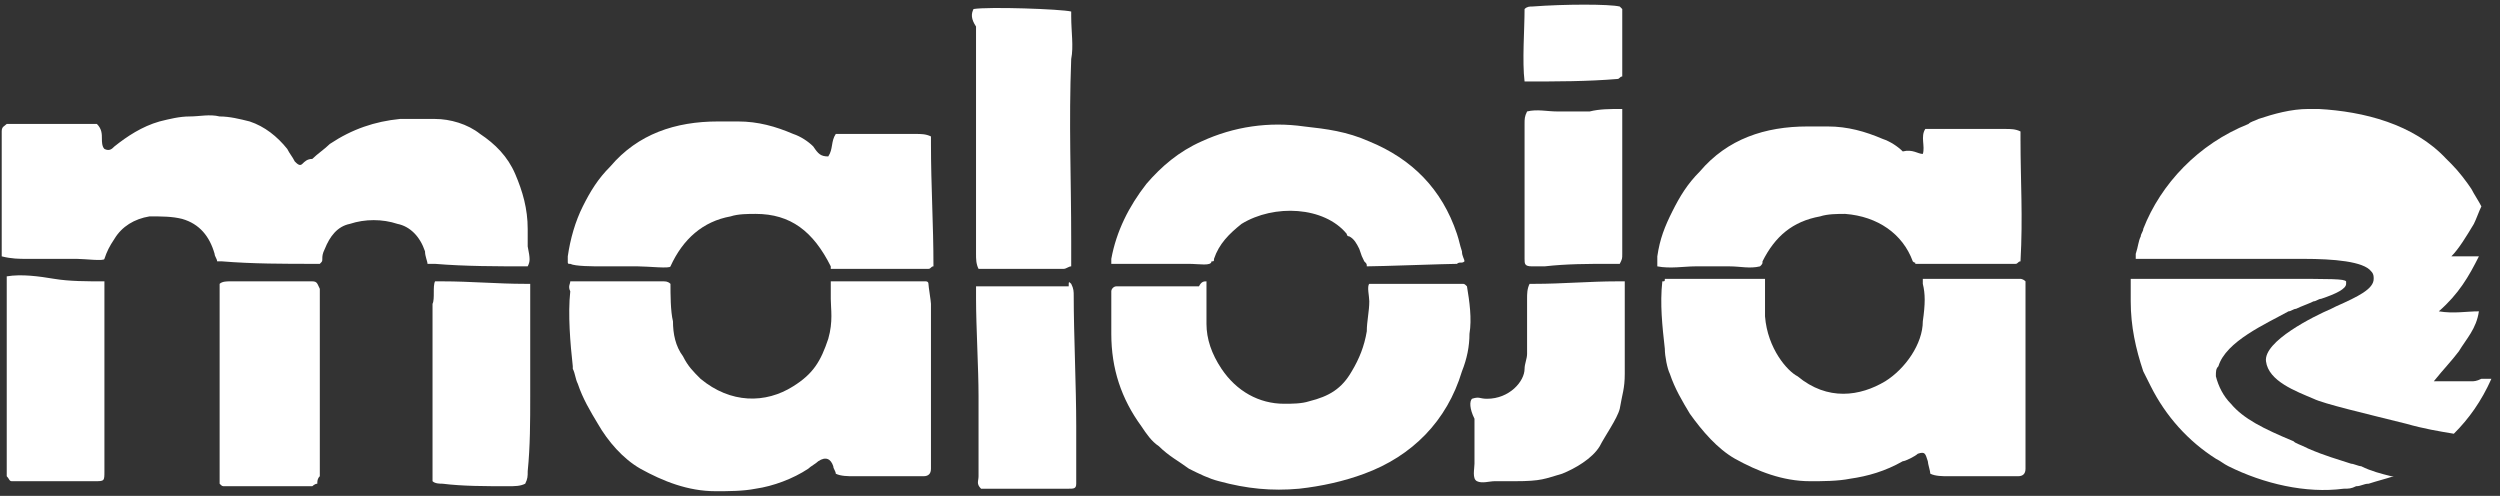
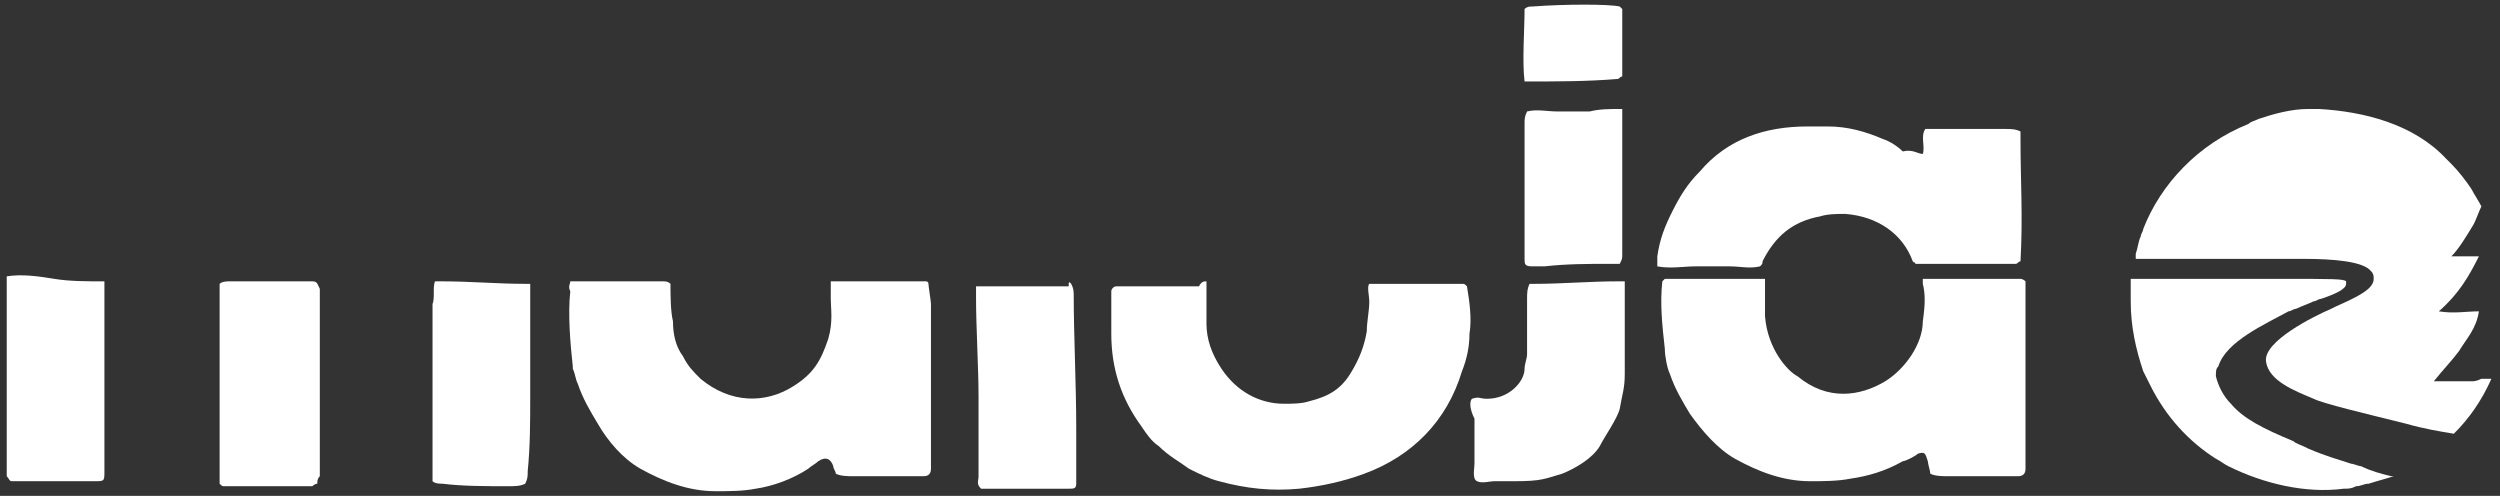
<svg xmlns="http://www.w3.org/2000/svg" width="242" height="48" viewBox="0 0 242 48" fill="none">
  <rect x="0" y="0" width="242" height="48" fill="#333333" stroke="none" />
  <path d="M147.578 7.887C147.336 5.953 147.578 2.809 147.578 0.874C147.821 0.632 148.063 0.632 148.306 0.632C151.458 0.39 155.822 0.39 156.792 0.632L157.034 0.874C157.034 2.567 157.034 5.711 157.034 7.162V7.404C156.792 7.404 156.792 7.646 156.549 7.646C153.64 7.887 150.73 7.887 147.578 7.887Z" fill="white" />
-   <path d="M51.081 25.783C48.172 25.783 45.02 25.783 42.111 25.541C41.868 25.541 41.868 25.541 41.383 25.541C41.383 25.3 41.141 24.816 41.141 24.332C40.656 22.881 39.686 21.914 38.474 21.672C37.019 21.188 35.322 21.188 33.867 21.672C32.655 21.914 31.928 22.881 31.443 24.09C31.2 24.574 31.2 24.816 31.2 25.058C31.2 25.3 31.2 25.3 30.958 25.541C30.715 25.541 30.715 25.541 30.473 25.541C27.563 25.541 24.412 25.541 21.502 25.3C21.26 25.3 21.26 25.3 21.017 25.3C21.017 25.058 20.775 24.816 20.775 24.574C20.29 22.881 19.32 21.672 17.623 21.188C16.653 20.947 15.683 20.947 14.471 20.947C13.016 21.188 11.804 21.914 11.076 23.123C10.592 23.849 10.349 24.332 10.107 25.058C10.107 25.3 8.167 25.058 7.44 25.058C6.712 25.058 5.742 25.058 5.015 25.058C4.288 25.058 3.318 25.058 2.591 25.058C1.863 25.058 1.136 25.058 0.166 24.816C0.166 23.607 0.166 23.607 0.166 22.398C0.166 19.737 0.166 16.835 0.166 14.175C0.166 13.691 0.166 13.208 0.166 12.724C0.166 12.24 0.408 12.24 0.651 11.998C0.893 11.998 1.136 11.998 1.378 11.998C3.803 11.998 6.227 11.998 8.652 11.998C8.894 11.998 9.137 11.998 9.379 11.998C9.864 12.482 9.864 12.966 9.864 13.45C9.864 13.691 9.864 14.175 10.107 14.417C10.592 14.659 10.834 14.417 11.076 14.175C12.289 13.208 13.743 12.24 15.441 11.757C16.41 11.515 17.38 11.273 18.35 11.273C19.32 11.273 20.29 11.031 21.26 11.273C22.229 11.273 23.199 11.515 24.169 11.757C25.624 12.24 26.836 13.208 27.806 14.417C28.048 14.901 28.291 15.142 28.533 15.626C28.776 15.868 29.018 16.11 29.261 15.868C29.503 15.626 29.745 15.384 30.23 15.384C30.715 14.901 31.443 14.417 31.928 13.933C34.11 12.482 36.292 11.757 38.716 11.515C39.929 11.515 40.898 11.515 42.111 11.515C43.565 11.515 45.263 11.998 46.475 12.966C47.93 13.933 49.142 15.142 49.869 16.835C50.597 18.528 51.081 20.221 51.081 22.156C51.081 23.123 51.081 23.123 51.081 23.849C51.324 25.058 51.324 25.3 51.081 25.783Z" fill="white" />
  <path d="M55.203 27.234C58.113 27.234 61.022 27.234 64.174 27.234C64.417 27.234 64.659 27.234 64.902 27.476C64.902 28.444 64.902 30.136 65.144 31.104C65.144 32.313 65.387 33.522 66.114 34.489C66.599 35.457 67.084 35.941 67.811 36.666C70.721 39.084 74.115 39.084 76.782 37.392C78.722 36.182 79.449 34.973 80.176 32.797C80.661 31.104 80.419 29.895 80.419 28.927C80.419 28.685 80.419 27.476 80.419 27.234C80.661 27.234 80.661 27.234 80.661 27.234C83.571 27.234 86.723 27.234 89.632 27.234C89.632 27.234 89.874 27.234 89.874 27.476C89.874 27.718 90.117 29.169 90.117 29.411C90.117 34.489 90.117 39.326 90.117 44.405C90.117 44.647 90.117 45.13 90.117 45.372C90.117 45.856 89.874 46.098 89.39 46.098C88.905 46.098 88.42 46.098 87.935 46.098C86.238 46.098 84.298 46.098 82.601 46.098C82.116 46.098 81.389 46.098 80.904 45.856C80.904 45.614 80.661 45.372 80.661 45.13C80.419 44.405 79.934 44.163 79.207 44.647C78.964 44.889 78.479 45.13 78.237 45.372C76.782 46.34 74.842 47.065 73.145 47.307C71.933 47.549 70.478 47.549 69.266 47.549C66.599 47.549 64.174 46.581 61.992 45.372C60.295 44.405 58.84 42.712 57.87 41.019C57.143 39.81 56.416 38.601 55.931 37.15C55.688 36.666 55.688 36.182 55.446 35.699V35.457C55.203 33.28 54.961 30.378 55.203 28.202C54.961 27.718 55.203 27.476 55.203 27.234Z" fill="white" />
  <path d="M116.787 27.234C116.787 28.444 116.787 30.378 116.787 31.346C116.787 32.797 117.272 34.248 118.242 35.699C119.697 37.875 121.879 39.084 124.304 39.084C125.031 39.084 126.001 39.084 126.728 38.843C128.668 38.359 129.88 37.633 130.85 35.941C131.577 34.731 132.062 33.522 132.305 32.071C132.305 31.104 132.547 30.136 132.547 29.169C132.547 28.685 132.305 27.718 132.547 27.476C132.547 27.476 132.789 27.476 133.032 27.476C135.941 27.476 138.608 27.476 141.518 27.476C141.76 27.476 141.76 27.476 142.003 27.718C142.245 29.169 142.488 30.862 142.245 32.313C142.245 33.522 142.003 34.731 141.518 35.941C140.063 40.777 136.669 44.163 132.062 45.856C130.122 46.581 127.94 47.065 125.758 47.307C123.091 47.549 120.667 47.307 118 46.581C117.03 46.34 116.06 45.856 115.09 45.372C114.12 44.647 113.151 44.163 112.181 43.196C111.453 42.712 110.969 41.986 110.484 41.261C108.544 38.601 107.574 35.699 107.574 32.313C107.574 31.587 107.574 31.104 107.574 30.378C107.574 30.136 107.574 28.444 107.574 28.202C107.574 27.96 107.817 27.718 108.059 27.718C108.302 27.718 108.544 27.718 108.544 27.718C110.969 27.718 113.636 27.718 116.06 27.718C116.303 27.234 116.545 27.234 116.787 27.234Z" fill="white" />
-   <path d="M80.176 15.143C80.661 14.417 80.419 13.691 80.904 12.966C81.146 12.966 81.388 12.966 81.631 12.966C84.055 12.966 86.238 12.966 88.662 12.966C89.147 12.966 89.632 12.966 90.117 13.208C90.117 13.45 90.117 13.691 90.117 13.933C90.117 18.045 90.359 21.672 90.359 25.783C90.117 25.783 90.117 26.025 89.874 26.025C86.965 26.025 84.298 26.025 81.388 26.025C81.146 26.025 80.419 26.025 80.419 26.025V25.783C78.722 22.398 76.539 20.705 73.145 20.705C72.418 20.705 71.448 20.705 70.721 20.947C68.053 21.43 66.114 23.123 64.902 25.783C64.902 26.025 62.719 25.783 61.75 25.783C60.78 25.783 59.325 25.783 58.355 25.783C57.386 25.783 55.688 25.783 55.203 25.542C54.961 25.542 54.961 25.542 54.961 25.3C54.961 25.058 54.961 25.058 54.961 24.816C55.203 23.123 55.688 21.43 56.416 19.979C57.143 18.528 57.87 17.319 59.083 16.11C61.75 12.966 65.386 11.757 69.508 11.757C70.236 11.757 70.721 11.757 71.448 11.757C73.388 11.757 75.085 12.241 76.782 12.966C77.509 13.208 78.237 13.691 78.722 14.175C79.206 14.901 79.449 15.143 80.176 15.143Z" fill="white" />
-   <path d="M161.155 26.992C164.065 26.992 167.217 26.992 170.126 26.992C170.369 26.992 170.611 26.992 170.854 26.992C170.854 27.96 170.854 29.653 170.854 30.62C171.096 33.764 173.036 35.94 174.005 36.424C176.915 38.843 180.067 38.359 182.491 36.908C184.431 35.699 186.128 33.28 186.128 31.104C186.371 29.411 186.371 28.444 186.128 27.476C186.128 27.234 186.128 26.992 186.128 26.992C186.371 26.992 186.371 26.992 186.613 26.992C189.523 26.992 192.432 26.992 195.584 26.992C195.584 26.992 195.826 26.992 196.069 27.234C196.069 27.476 196.069 27.718 196.069 27.96C196.069 33.038 196.069 38.843 196.069 43.921C196.069 44.163 196.069 45.13 196.069 45.372C196.069 45.856 195.826 46.098 195.341 46.098C194.857 46.098 194.372 46.098 193.887 46.098C192.19 46.098 190.25 46.098 188.553 46.098C188.068 46.098 187.34 46.098 186.856 45.856C186.856 45.614 186.613 44.888 186.613 44.647C186.371 43.921 186.371 43.679 185.643 43.921C185.401 44.163 184.431 44.647 184.189 44.647C182.491 45.614 180.794 46.098 179.097 46.339C177.885 46.581 176.43 46.581 175.218 46.581C172.551 46.581 170.126 45.614 167.944 44.405C166.247 43.437 164.792 41.745 163.58 40.052C162.853 38.843 162.125 37.633 161.64 36.182C161.398 35.699 161.155 34.489 161.155 33.764C160.913 31.587 160.67 29.411 160.913 27.234C161.155 27.234 161.155 27.234 161.155 26.992Z" fill="white" />
+   <path d="M161.155 26.992C164.065 26.992 167.217 26.992 170.126 26.992C170.369 26.992 170.611 26.992 170.854 26.992C170.854 27.96 170.854 29.653 170.854 30.62C171.096 33.764 173.036 35.94 174.005 36.424C176.915 38.843 180.067 38.359 182.491 36.908C184.431 35.699 186.128 33.28 186.128 31.104C186.371 29.411 186.371 28.444 186.128 27.476C186.128 27.234 186.128 26.992 186.128 26.992C186.371 26.992 186.371 26.992 186.613 26.992C189.523 26.992 192.432 26.992 195.584 26.992C195.584 26.992 195.826 26.992 196.069 27.234C196.069 27.476 196.069 27.718 196.069 27.96C196.069 33.038 196.069 38.843 196.069 43.921C196.069 44.163 196.069 45.13 196.069 45.372C196.069 45.856 195.826 46.098 195.341 46.098C194.857 46.098 194.372 46.098 193.887 46.098C192.19 46.098 190.25 46.098 188.553 46.098C188.068 46.098 187.34 46.098 186.856 45.856C186.856 45.614 186.613 44.888 186.613 44.647C186.371 43.921 186.371 43.679 185.643 43.921C185.401 44.163 184.431 44.647 184.189 44.647C182.491 45.614 180.794 46.098 179.097 46.339C177.885 46.581 176.43 46.581 175.218 46.581C172.551 46.581 170.126 45.614 167.944 44.405C166.247 43.437 164.792 41.745 163.58 40.052C162.853 38.843 162.125 37.633 161.64 36.182C161.398 35.699 161.155 34.489 161.155 33.764C160.913 31.587 160.67 29.411 160.913 27.234Z" fill="white" />
  <path d="M186.128 14.901C186.37 14.175 185.885 13.208 186.37 12.483C186.613 12.483 187.098 12.483 187.098 12.483C189.522 12.483 191.704 12.483 194.129 12.483C194.614 12.483 195.099 12.483 195.584 12.724C195.584 12.966 195.584 13.208 195.584 13.45C195.584 17.561 195.826 20.947 195.584 25.3C195.341 25.3 195.341 25.542 195.099 25.542C192.189 25.542 189.037 25.542 186.128 25.542C185.885 25.542 185.643 25.542 185.401 25.542C185.401 25.3 185.401 25.542 185.158 25.3C184.188 22.64 181.764 20.947 178.612 20.705C177.884 20.705 176.915 20.705 176.187 20.947C173.52 21.431 171.823 22.882 170.611 25.3C170.611 25.542 170.611 25.542 170.368 25.784C169.399 26.026 168.429 25.784 167.459 25.784C166.489 25.784 165.034 25.784 164.065 25.784C163.095 25.784 161.64 26.026 160.428 25.784C160.428 25.3 160.428 25.3 160.428 24.816C160.67 23.123 161.155 21.914 161.882 20.463C162.61 19.012 163.337 17.803 164.549 16.594C167.216 13.45 170.853 12.241 174.975 12.241C175.702 12.241 176.187 12.241 176.915 12.241C178.854 12.241 180.551 12.724 182.249 13.45C182.976 13.692 183.703 14.175 184.188 14.659C185.158 14.417 185.643 14.901 186.128 14.901Z" fill="white" />
-   <path d="M141.76 25.3C141.518 25.541 141.275 25.3 141.033 25.541C140.063 25.541 133.517 25.783 132.305 25.783C132.305 25.541 132.305 25.541 132.062 25.3C131.82 24.816 131.82 24.816 131.577 24.09C131.335 23.607 131.092 23.123 130.607 22.881C130.365 22.881 130.365 22.64 130.365 22.64C128.183 19.979 123.334 19.737 120.182 21.672C118.97 22.64 118 23.607 117.515 25.058C117.515 25.3 117.515 25.3 117.272 25.3C117.272 25.783 116.06 25.541 115.09 25.541C114.363 25.541 113.151 25.541 112.423 25.541C111.696 25.541 110.726 25.541 109.999 25.541C109.271 25.541 108.059 25.541 107.574 25.541C107.574 25.541 107.574 25.3 107.574 25.058C108.059 22.398 109.271 19.979 110.969 17.803C112.423 16.11 114.12 14.659 116.303 13.691C119.454 12.241 122.849 11.757 126.243 12.241C128.425 12.482 130.365 12.724 132.547 13.691C136.669 15.384 139.578 18.286 141.033 22.64C141.275 23.365 141.275 23.607 141.518 24.332C141.518 24.816 141.76 25.058 141.76 25.3Z" fill="white" />
-   <path d="M94.237 0.874C95.692 0.632 102.723 0.874 103.693 1.116C103.693 1.358 103.693 1.358 103.693 1.6C103.693 3.051 103.936 4.502 103.693 5.711C103.451 11.999 103.693 17.077 103.693 23.365C103.693 24.09 103.693 24.816 103.693 25.783C103.451 25.783 103.208 26.025 102.966 26.025C100.299 26.025 97.632 26.025 94.965 26.025H94.722C94.48 25.541 94.48 25.058 94.48 24.574C94.48 22.64 94.48 21.914 94.48 19.979C94.48 14.175 94.48 8.371 94.48 2.567C93.995 1.841 93.995 1.358 94.237 0.874Z" fill="white" />
  <path d="M142.487 38.601C143.215 38.359 143.215 38.601 143.942 38.601C146.124 38.601 147.579 36.908 147.579 35.699C147.579 35.215 147.821 34.731 147.821 34.248C147.821 32.797 147.821 30.378 147.821 28.927C147.821 28.444 147.821 27.96 148.064 27.476C148.306 27.476 148.306 27.476 148.549 27.476C151.216 27.476 153.883 27.234 156.55 27.234C156.792 27.234 157.035 27.234 157.277 27.234C157.277 27.476 157.277 27.718 157.277 27.96C157.277 30.378 157.277 33.764 157.277 36.182C157.277 37.633 157.035 38.117 156.792 39.568C156.55 40.535 155.337 42.228 154.853 43.196C154.125 44.405 152.428 45.372 151.216 45.856C149.519 46.34 149.276 46.581 146.609 46.581C146.124 46.581 145.154 46.581 144.669 46.581C144.185 46.581 143.457 46.823 142.972 46.581C142.487 46.34 142.73 45.372 142.73 44.889C142.73 43.438 142.73 41.986 142.73 40.535C142.245 39.568 142.245 38.843 142.487 38.601Z" fill="white" />
  <path d="M30.715 46.823C30.473 46.823 30.231 47.065 30.231 47.065C27.321 47.065 24.654 47.065 21.745 47.065C21.502 47.065 21.502 47.065 21.26 46.823C21.26 46.581 21.26 46.34 21.26 46.098C21.26 41.745 21.26 37.633 21.26 33.28C21.26 31.829 21.26 29.169 21.26 27.96C21.26 27.718 21.26 27.476 21.26 27.476C21.502 27.234 21.987 27.234 22.23 27.234C24.412 27.234 26.351 27.234 28.533 27.234C29.018 27.234 29.503 27.234 30.231 27.234C30.715 27.234 30.715 27.476 30.958 27.96C30.958 28.685 30.958 30.62 30.958 31.346C30.958 35.215 30.958 39.326 30.958 43.196C30.958 44.163 30.958 45.13 30.958 46.098C30.715 46.34 30.715 46.581 30.715 46.823Z" fill="white" />
  <path d="M10.108 27.235C10.108 27.718 10.108 27.96 10.108 28.444C10.108 31.829 10.108 36.182 10.108 39.326C10.108 41.503 10.108 43.438 10.108 45.614C10.108 46.581 10.108 46.581 9.138 46.581C8.653 46.581 8.168 46.581 7.684 46.581C5.744 46.581 3.804 46.581 1.865 46.581C1.622 46.581 1.38 46.581 1.137 46.581C0.895 46.581 0.895 46.34 0.652 46.098C0.652 45.856 0.652 45.614 0.652 45.13C0.652 40.777 0.652 36.424 0.652 32.071C0.652 30.862 0.652 28.686 0.652 27.235C0.652 27.235 0.652 26.993 0.652 26.751C2.107 26.509 3.804 26.751 5.259 26.993C6.714 27.235 8.411 27.235 10.108 27.235Z" fill="white" />
  <path d="M103.694 27.476C103.936 27.96 103.936 28.202 103.936 28.685C103.936 32.313 104.179 37.392 104.179 41.261C104.179 42.712 104.179 44.163 104.179 45.614C104.179 46.098 104.179 46.34 104.179 46.823C104.179 47.307 103.936 47.307 103.451 47.307H103.209C100.784 47.307 98.117 47.307 95.693 47.307C95.45 47.307 95.208 47.307 94.965 47.307C94.481 46.823 94.723 46.581 94.723 46.098C94.723 43.438 94.723 41.019 94.723 38.359C94.723 35.699 94.481 31.587 94.481 28.927C94.481 28.444 94.481 28.202 94.481 27.718C94.723 27.718 94.965 27.718 95.208 27.718C97.875 27.718 100.784 27.718 103.451 27.718C103.451 27.234 103.451 27.234 103.694 27.476Z" fill="white" />
  <path d="M42.112 27.234C42.354 27.234 42.596 27.234 42.839 27.234C45.506 27.234 48.173 27.476 50.84 27.476C51.082 27.476 51.082 27.476 51.325 27.476C51.325 27.718 51.325 27.96 51.325 28.202C51.325 31.346 51.325 35.215 51.325 38.359C51.325 40.777 51.325 43.196 51.082 45.614C51.082 46.098 51.082 46.34 50.84 46.823C50.355 47.065 49.87 47.065 49.143 47.065C46.961 47.065 44.779 47.065 42.839 46.823C42.596 46.823 42.112 46.823 41.869 46.581C41.869 46.098 41.869 45.372 41.869 44.647C41.869 42.954 41.869 41.261 41.869 39.568C41.869 37.392 41.869 35.215 41.869 33.038C41.869 31.829 41.869 30.62 41.869 29.411C42.112 28.927 41.869 27.718 42.112 27.234Z" fill="white" />
  <path d="M157.034 10.548C157.034 11.515 157.034 11.999 157.034 12.724C157.034 16.835 157.034 20.221 157.034 24.574C157.034 25.058 157.034 25.058 156.791 25.541C156.549 25.541 156.306 25.541 155.822 25.541C153.639 25.541 151.7 25.541 149.518 25.783C149.033 25.783 148.79 25.783 148.305 25.783C147.578 25.783 147.578 25.541 147.578 25.058C147.578 23.849 147.578 23.365 147.578 22.156C147.578 18.528 147.578 15.626 147.578 11.999C147.578 11.515 147.578 11.273 147.821 10.789C148.79 10.548 149.76 10.789 150.73 10.789C151.7 10.789 152.67 10.789 153.882 10.789C154.852 10.548 155.822 10.548 157.034 10.548Z" fill="white" />
  <path d="M222.013 42.712C219.104 41.503 217.164 40.535 215.952 39.084C215.225 38.359 214.74 37.392 214.497 36.424C214.497 35.94 214.497 35.699 214.74 35.457C215.467 33.038 219.346 31.346 221.529 30.136C221.771 30.136 222.013 29.895 222.256 29.895C222.741 29.653 223.468 29.411 223.953 29.169C224.196 29.169 224.438 28.927 224.68 28.927C226.135 28.444 227.105 27.96 227.105 27.476V27.234C226.863 26.992 225.893 26.992 220.559 26.992C219.346 26.992 216.679 26.992 214.012 26.992C211.588 26.992 208.436 26.992 206.254 26.992C206.254 27.718 206.254 28.444 206.254 29.169C206.254 31.587 206.739 33.764 207.466 35.94C207.709 36.424 207.951 36.908 208.194 37.392C209.648 40.294 211.83 42.712 214.497 44.405C214.982 44.647 215.225 44.888 215.71 45.13C219.104 46.823 223.226 47.791 226.863 47.307C227.347 47.307 227.59 47.307 228.075 47.065C228.56 47.065 228.802 46.823 229.287 46.823C230.014 46.581 230.984 46.339 231.712 46.098H231.469C230.499 45.856 229.53 45.614 228.56 45.13C228.317 45.13 227.832 44.888 227.59 44.888C226.135 44.405 225.165 44.163 223.468 43.437C222.498 42.954 222.256 42.954 222.013 42.712Z" fill="white" />
  <path d="M239.229 36.908C238.017 36.908 236.805 36.908 235.835 36.908H235.592C236.562 35.699 237.289 34.973 238.017 34.006C238.744 32.797 239.714 31.829 239.957 30.137C238.744 30.137 237.532 30.378 236.077 30.137C238.017 28.444 238.987 26.751 239.957 24.816C238.987 24.816 238.017 24.816 237.29 24.816C238.017 24.09 238.744 22.881 239.472 21.672C239.714 21.189 239.957 20.463 240.199 19.979C239.957 19.496 239.472 18.77 239.229 18.286C238.744 17.561 238.017 16.594 237.29 15.868C237.047 15.626 236.805 15.384 236.805 15.384C233.653 11.999 228.804 10.789 224.439 10.548C224.197 10.548 223.712 10.548 223.47 10.548C221.772 10.548 220.075 11.031 218.62 11.515C218.136 11.757 217.893 11.757 217.651 11.999C212.802 13.933 209.165 17.803 207.468 22.156C207.468 22.398 207.225 22.64 207.225 22.881C206.983 23.365 206.983 23.849 206.74 24.574V25.058C206.983 25.058 207.225 25.058 207.225 25.058C209.892 25.058 213.286 25.058 215.953 25.058C218.62 25.058 220.803 25.058 222.257 25.058C222.5 25.058 222.742 25.058 222.985 25.058C225.894 25.058 228.804 25.3 229.531 26.267C229.773 26.509 229.773 26.751 229.773 26.993C229.773 27.96 228.319 28.685 226.137 29.653L225.652 29.895C223.955 30.62 219.105 33.038 219.348 34.973C219.59 36.908 222.257 37.875 223.955 38.601C224.924 39.084 229.046 40.052 232.925 41.019C234.623 41.503 236.077 41.745 237.532 41.986C238.987 40.535 240.199 38.843 241.169 36.666C240.926 36.666 240.441 36.666 240.199 36.666C239.714 36.908 239.472 36.908 239.229 36.908Z" fill="white" />
</svg>